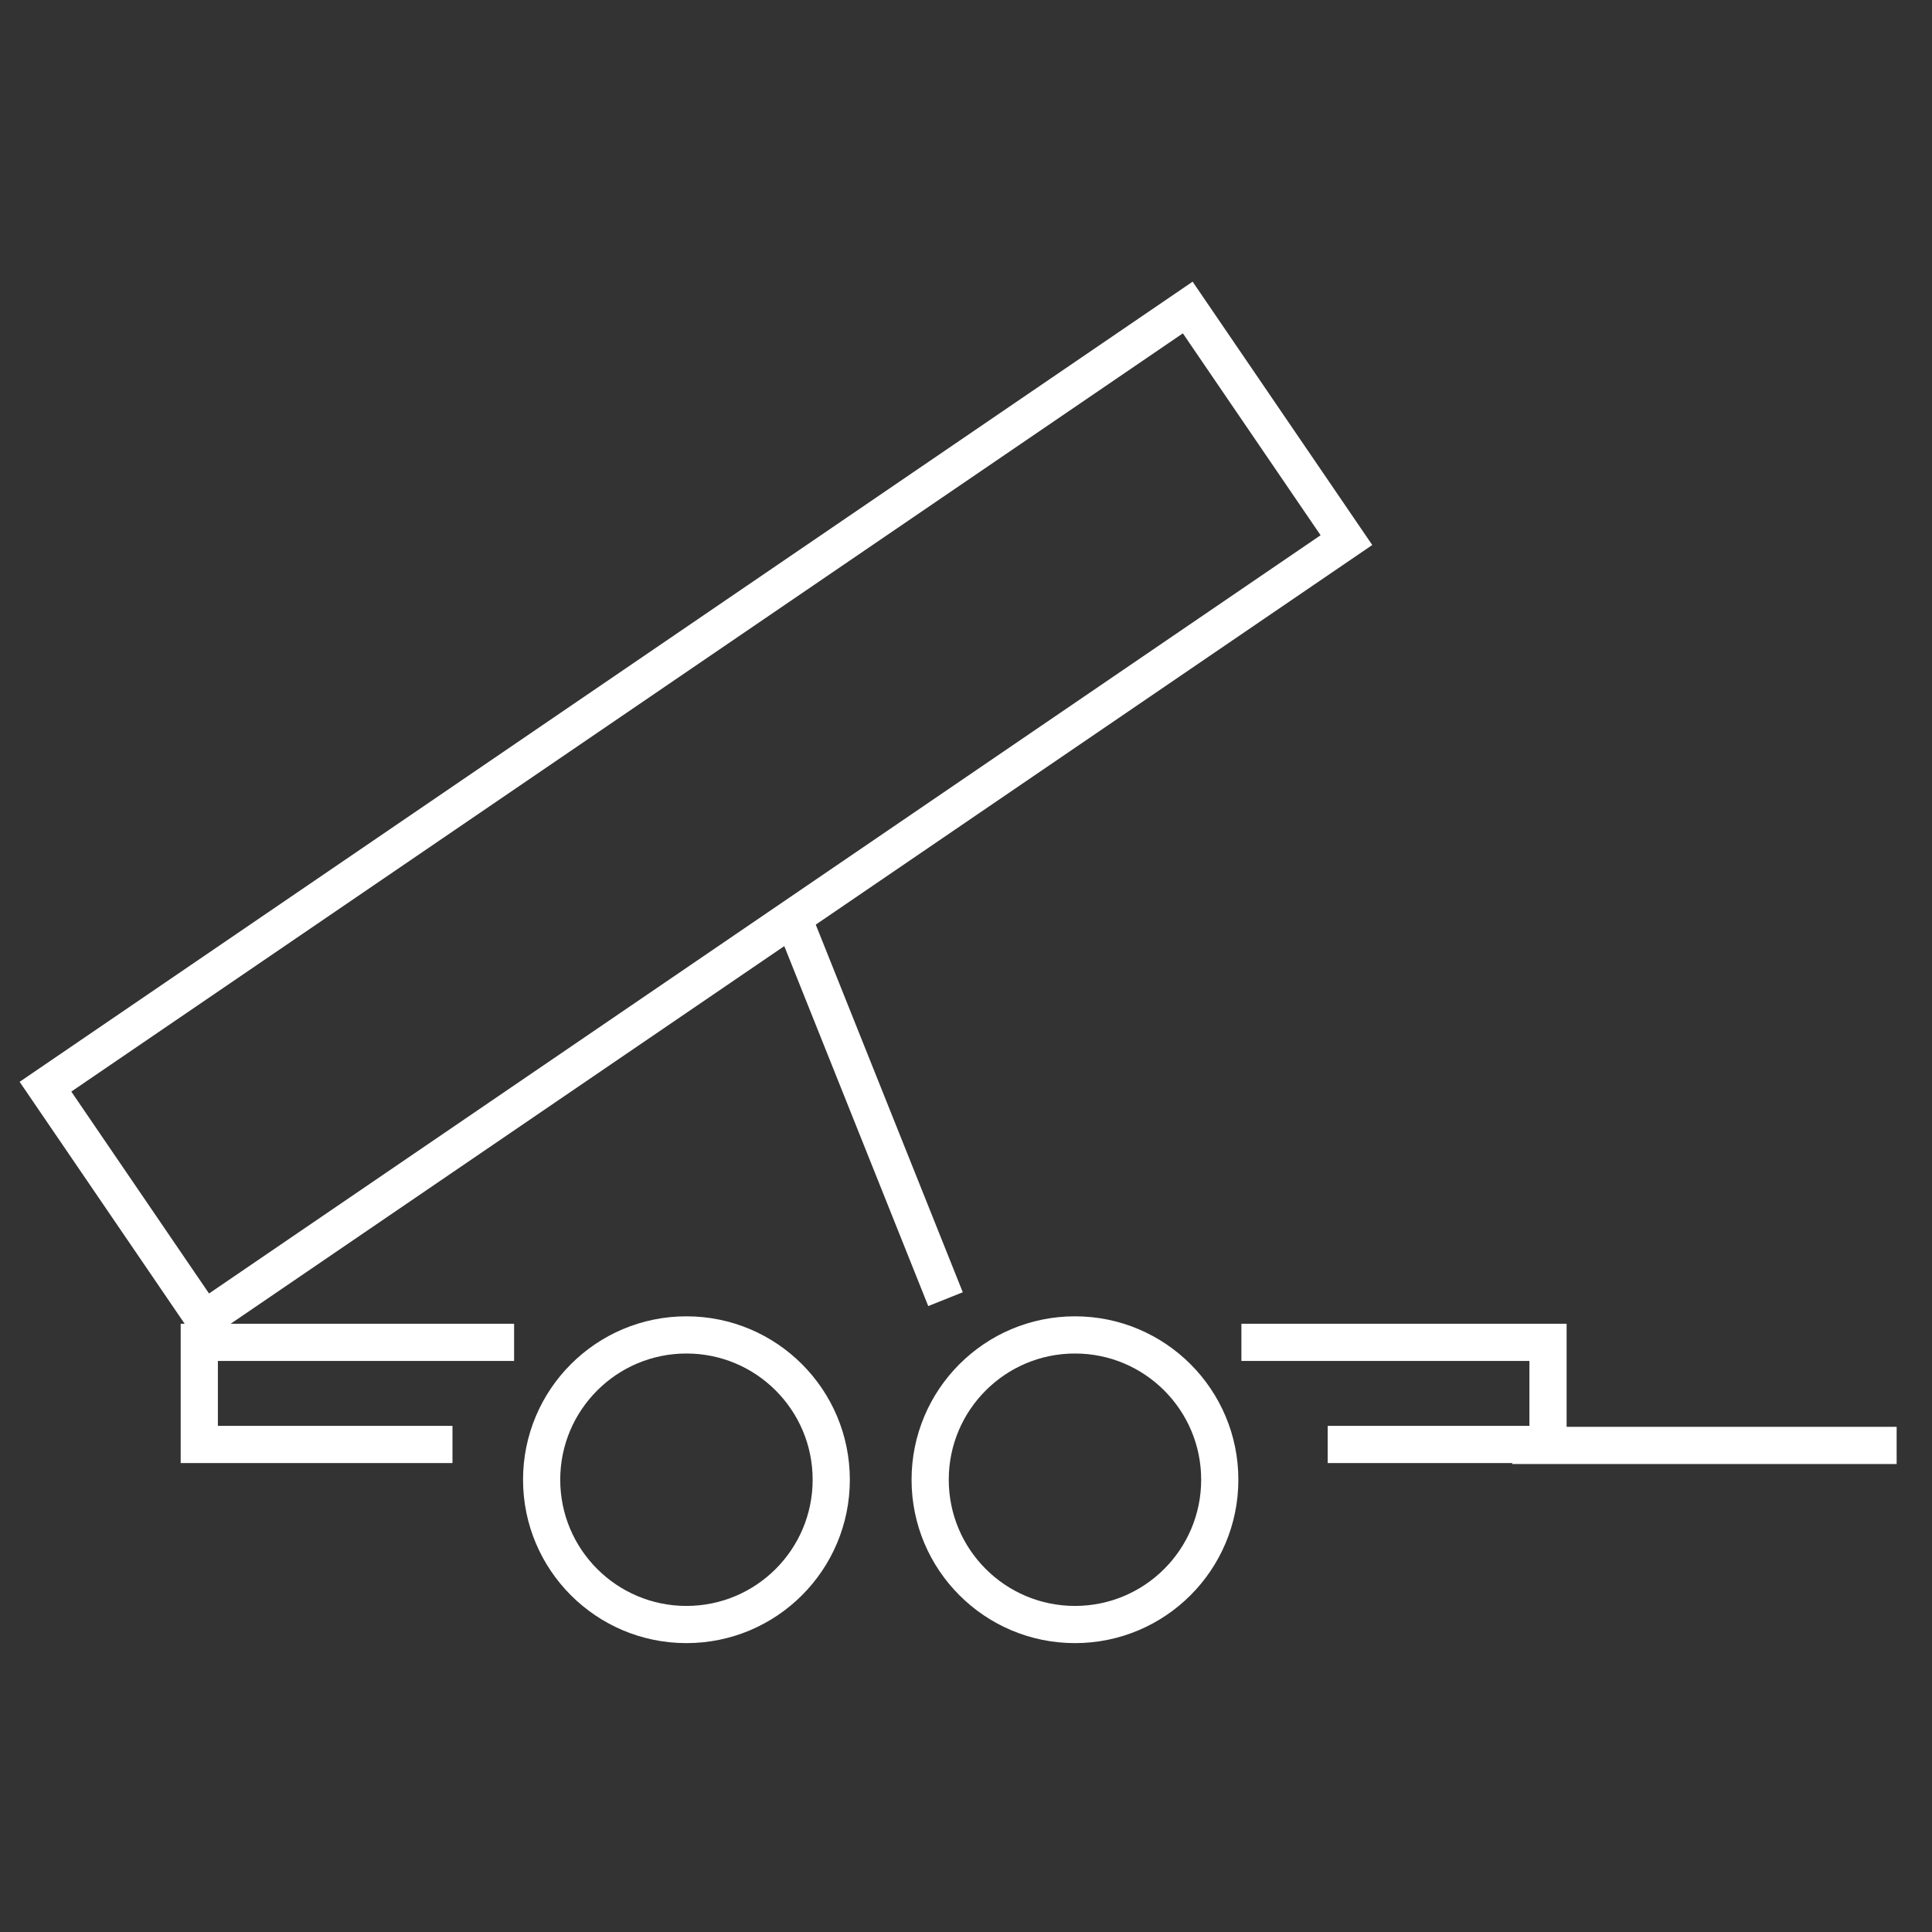
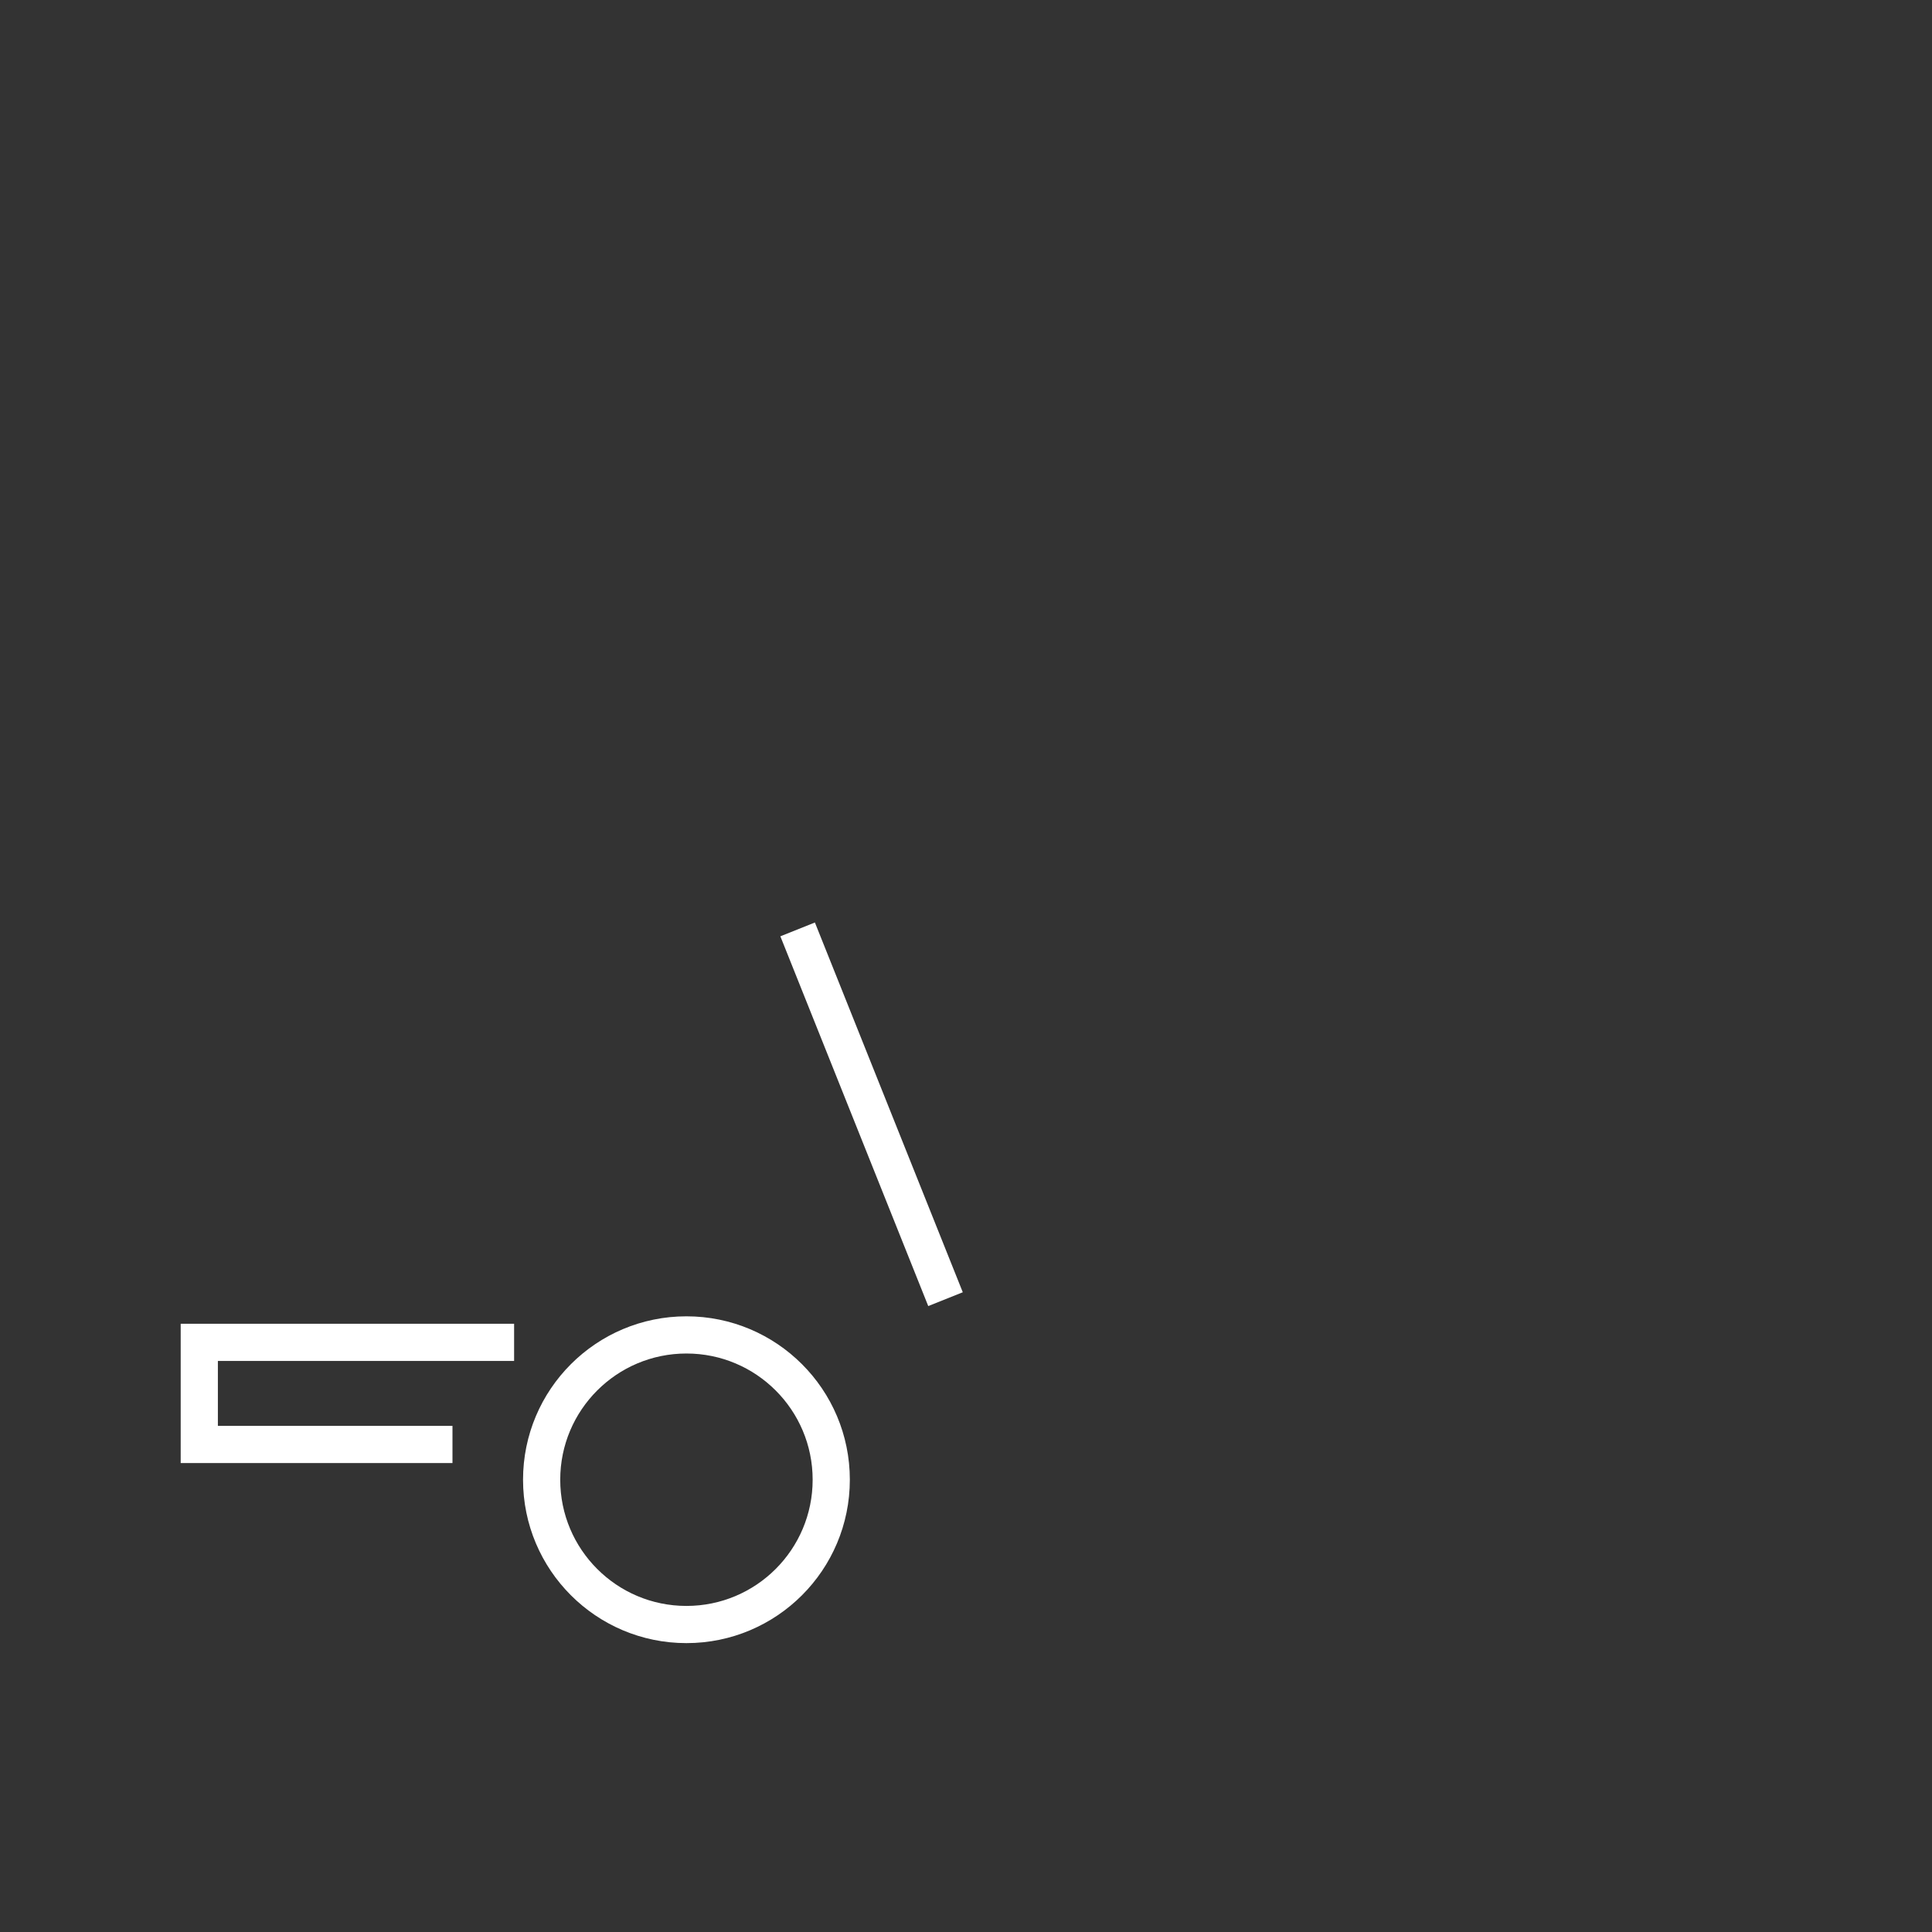
<svg xmlns="http://www.w3.org/2000/svg" id="Livello_1" data-name="Livello 1" viewBox="0 0 200 200">
  <rect x="0" y="0" width="200" height="200" fill="#333333" stroke="none" />
  <defs>
    <style>.cls-1{fill:none;stroke:#fff;stroke-miterlimit:10;stroke-width:3.85px;}</style>
  </defs>
-   <polyline class="cls-1" points="128.51 138.96 160.25 138.96 160.25 149.53 137.44 149.53" />
  <polyline class="cls-1" points="46.84 149.53 20.63 149.53 20.63 138.96 53.22 138.96" />
-   <line class="cls-1" x1="196.34" y1="149.63" x2="156.55" y2="149.63" />
  <circle class="cls-1" cx="71.06" cy="153.18" r="14.99" />
-   <circle class="cls-1" cx="111.28" cy="153.18" r="14.99" />
  <line class="cls-1" x1="97.88" y1="134.49" x2="82.57" y2="96.21" />
-   <rect class="cls-1" x="0.47" y="69.63" width="143.14" height="29.15" transform="translate(-34.92 55.24) rotate(-34.3)" />
</svg>